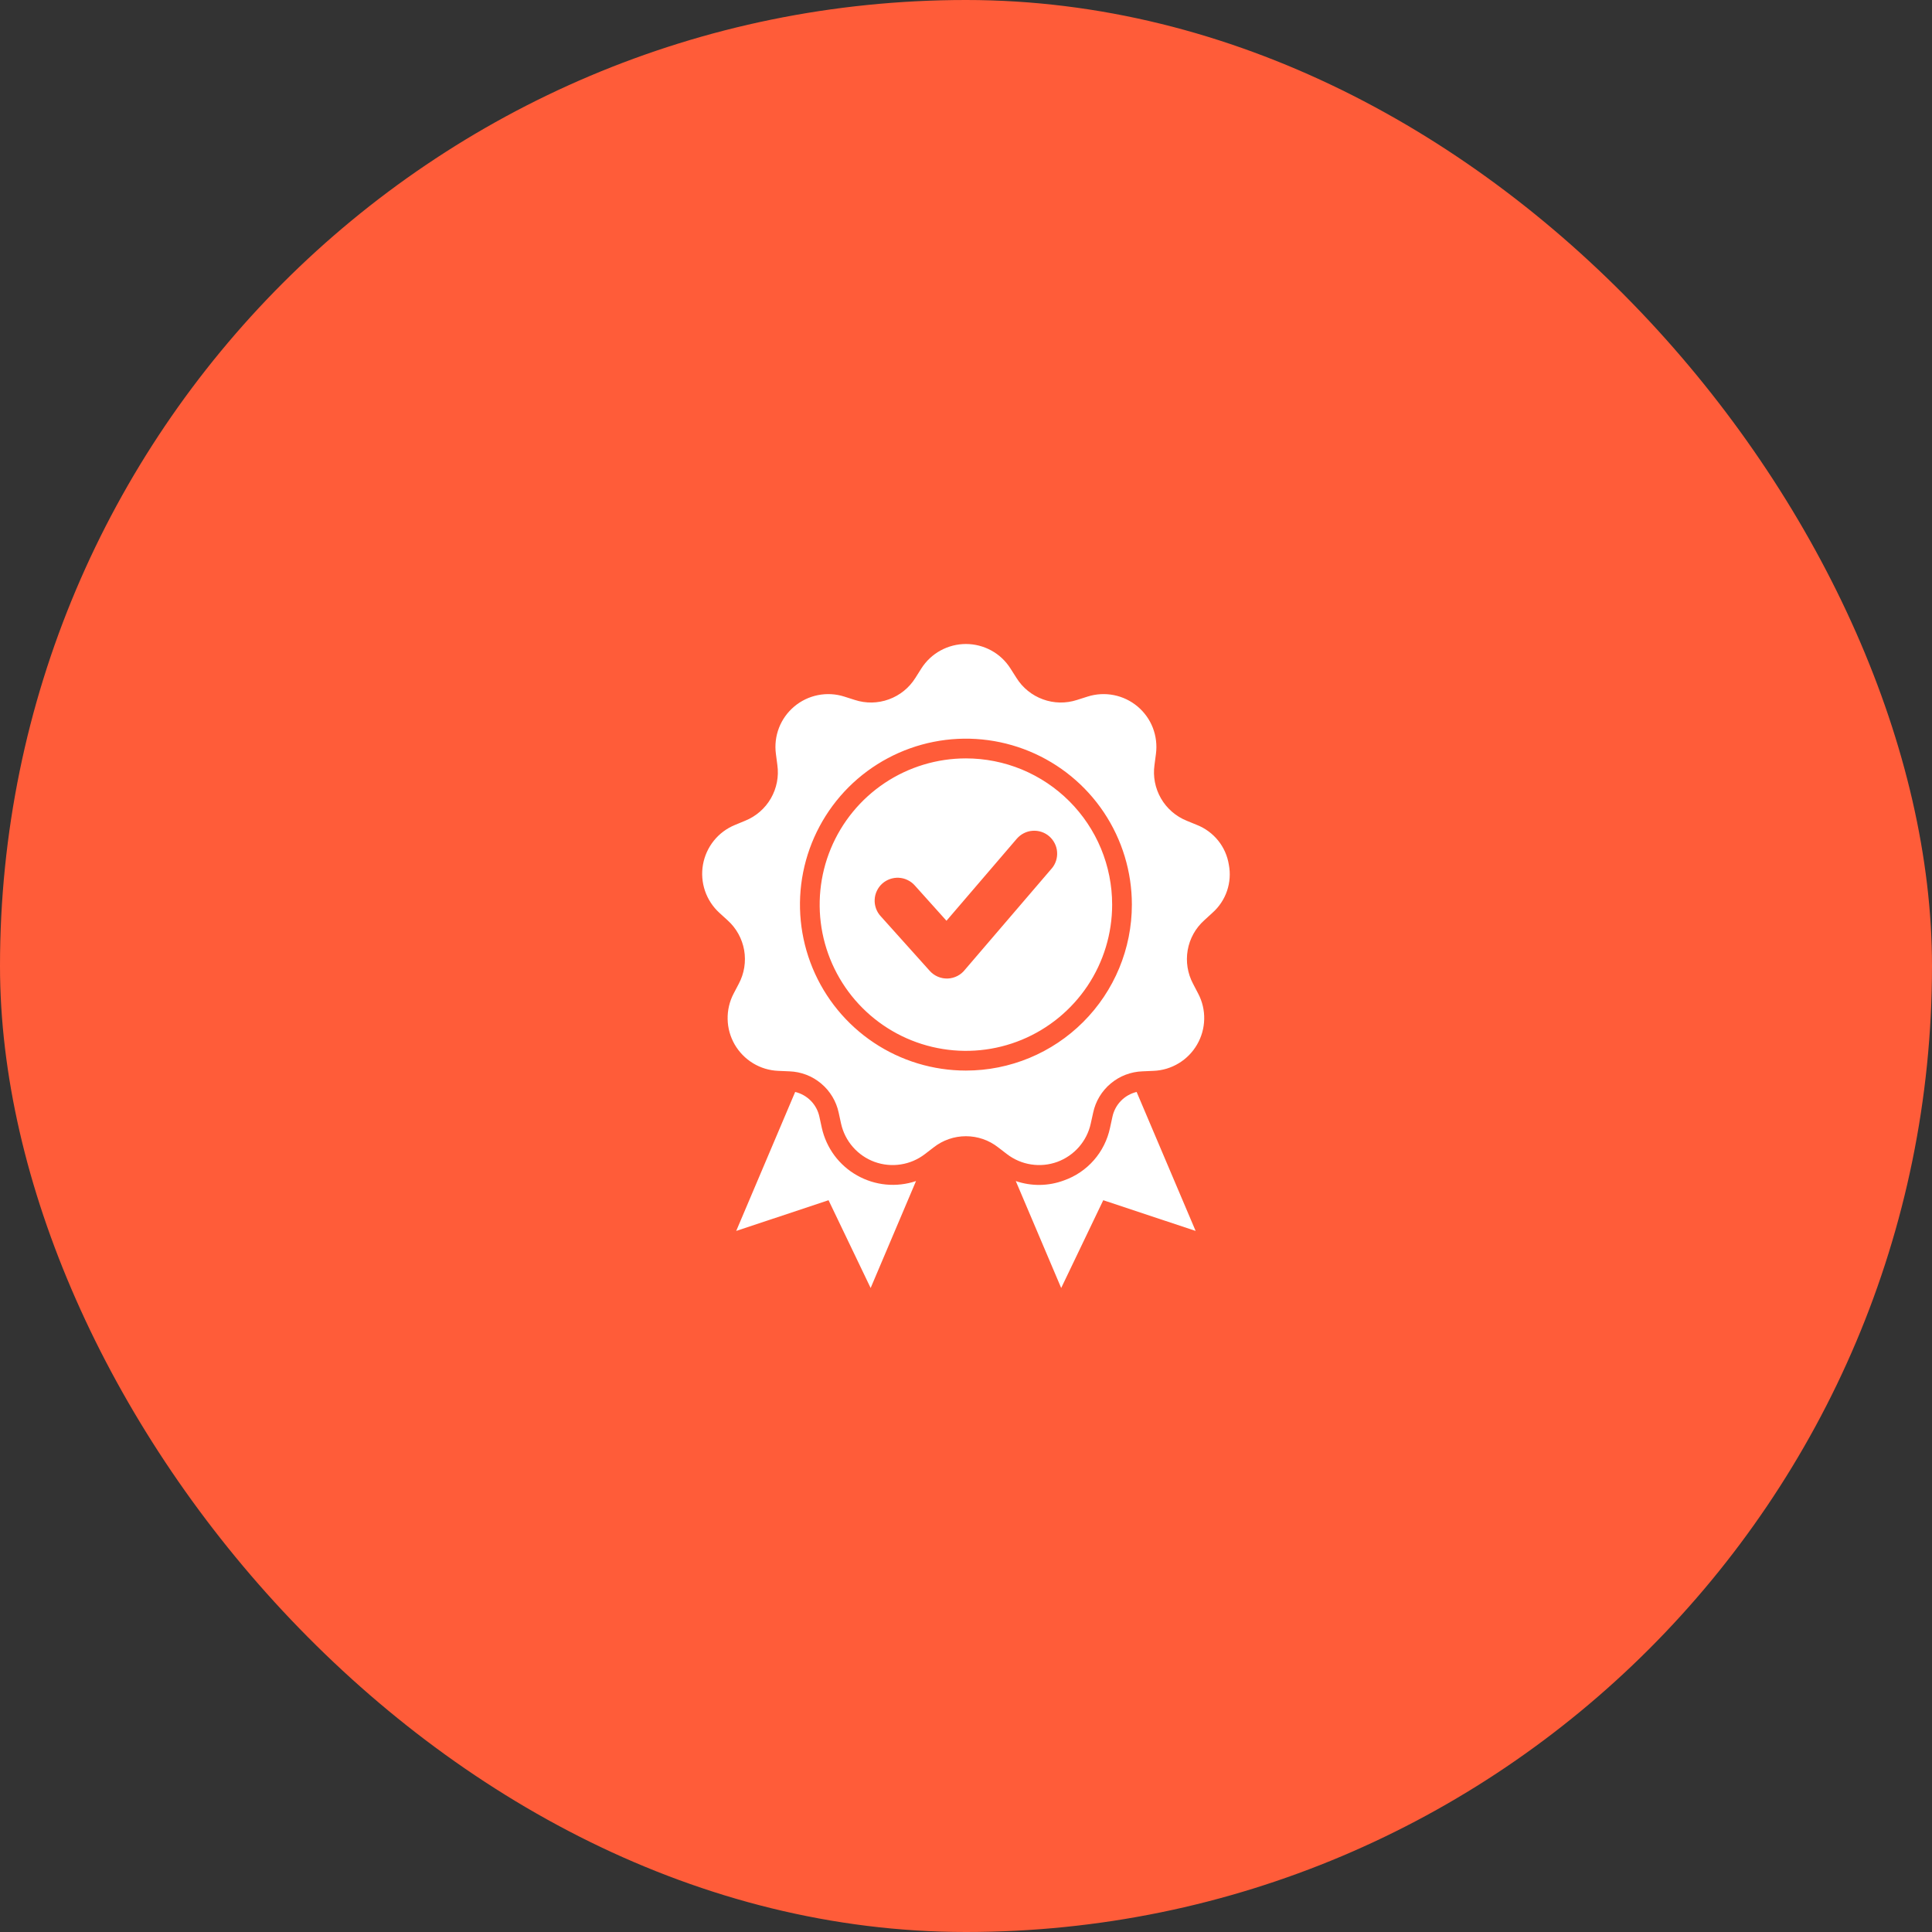
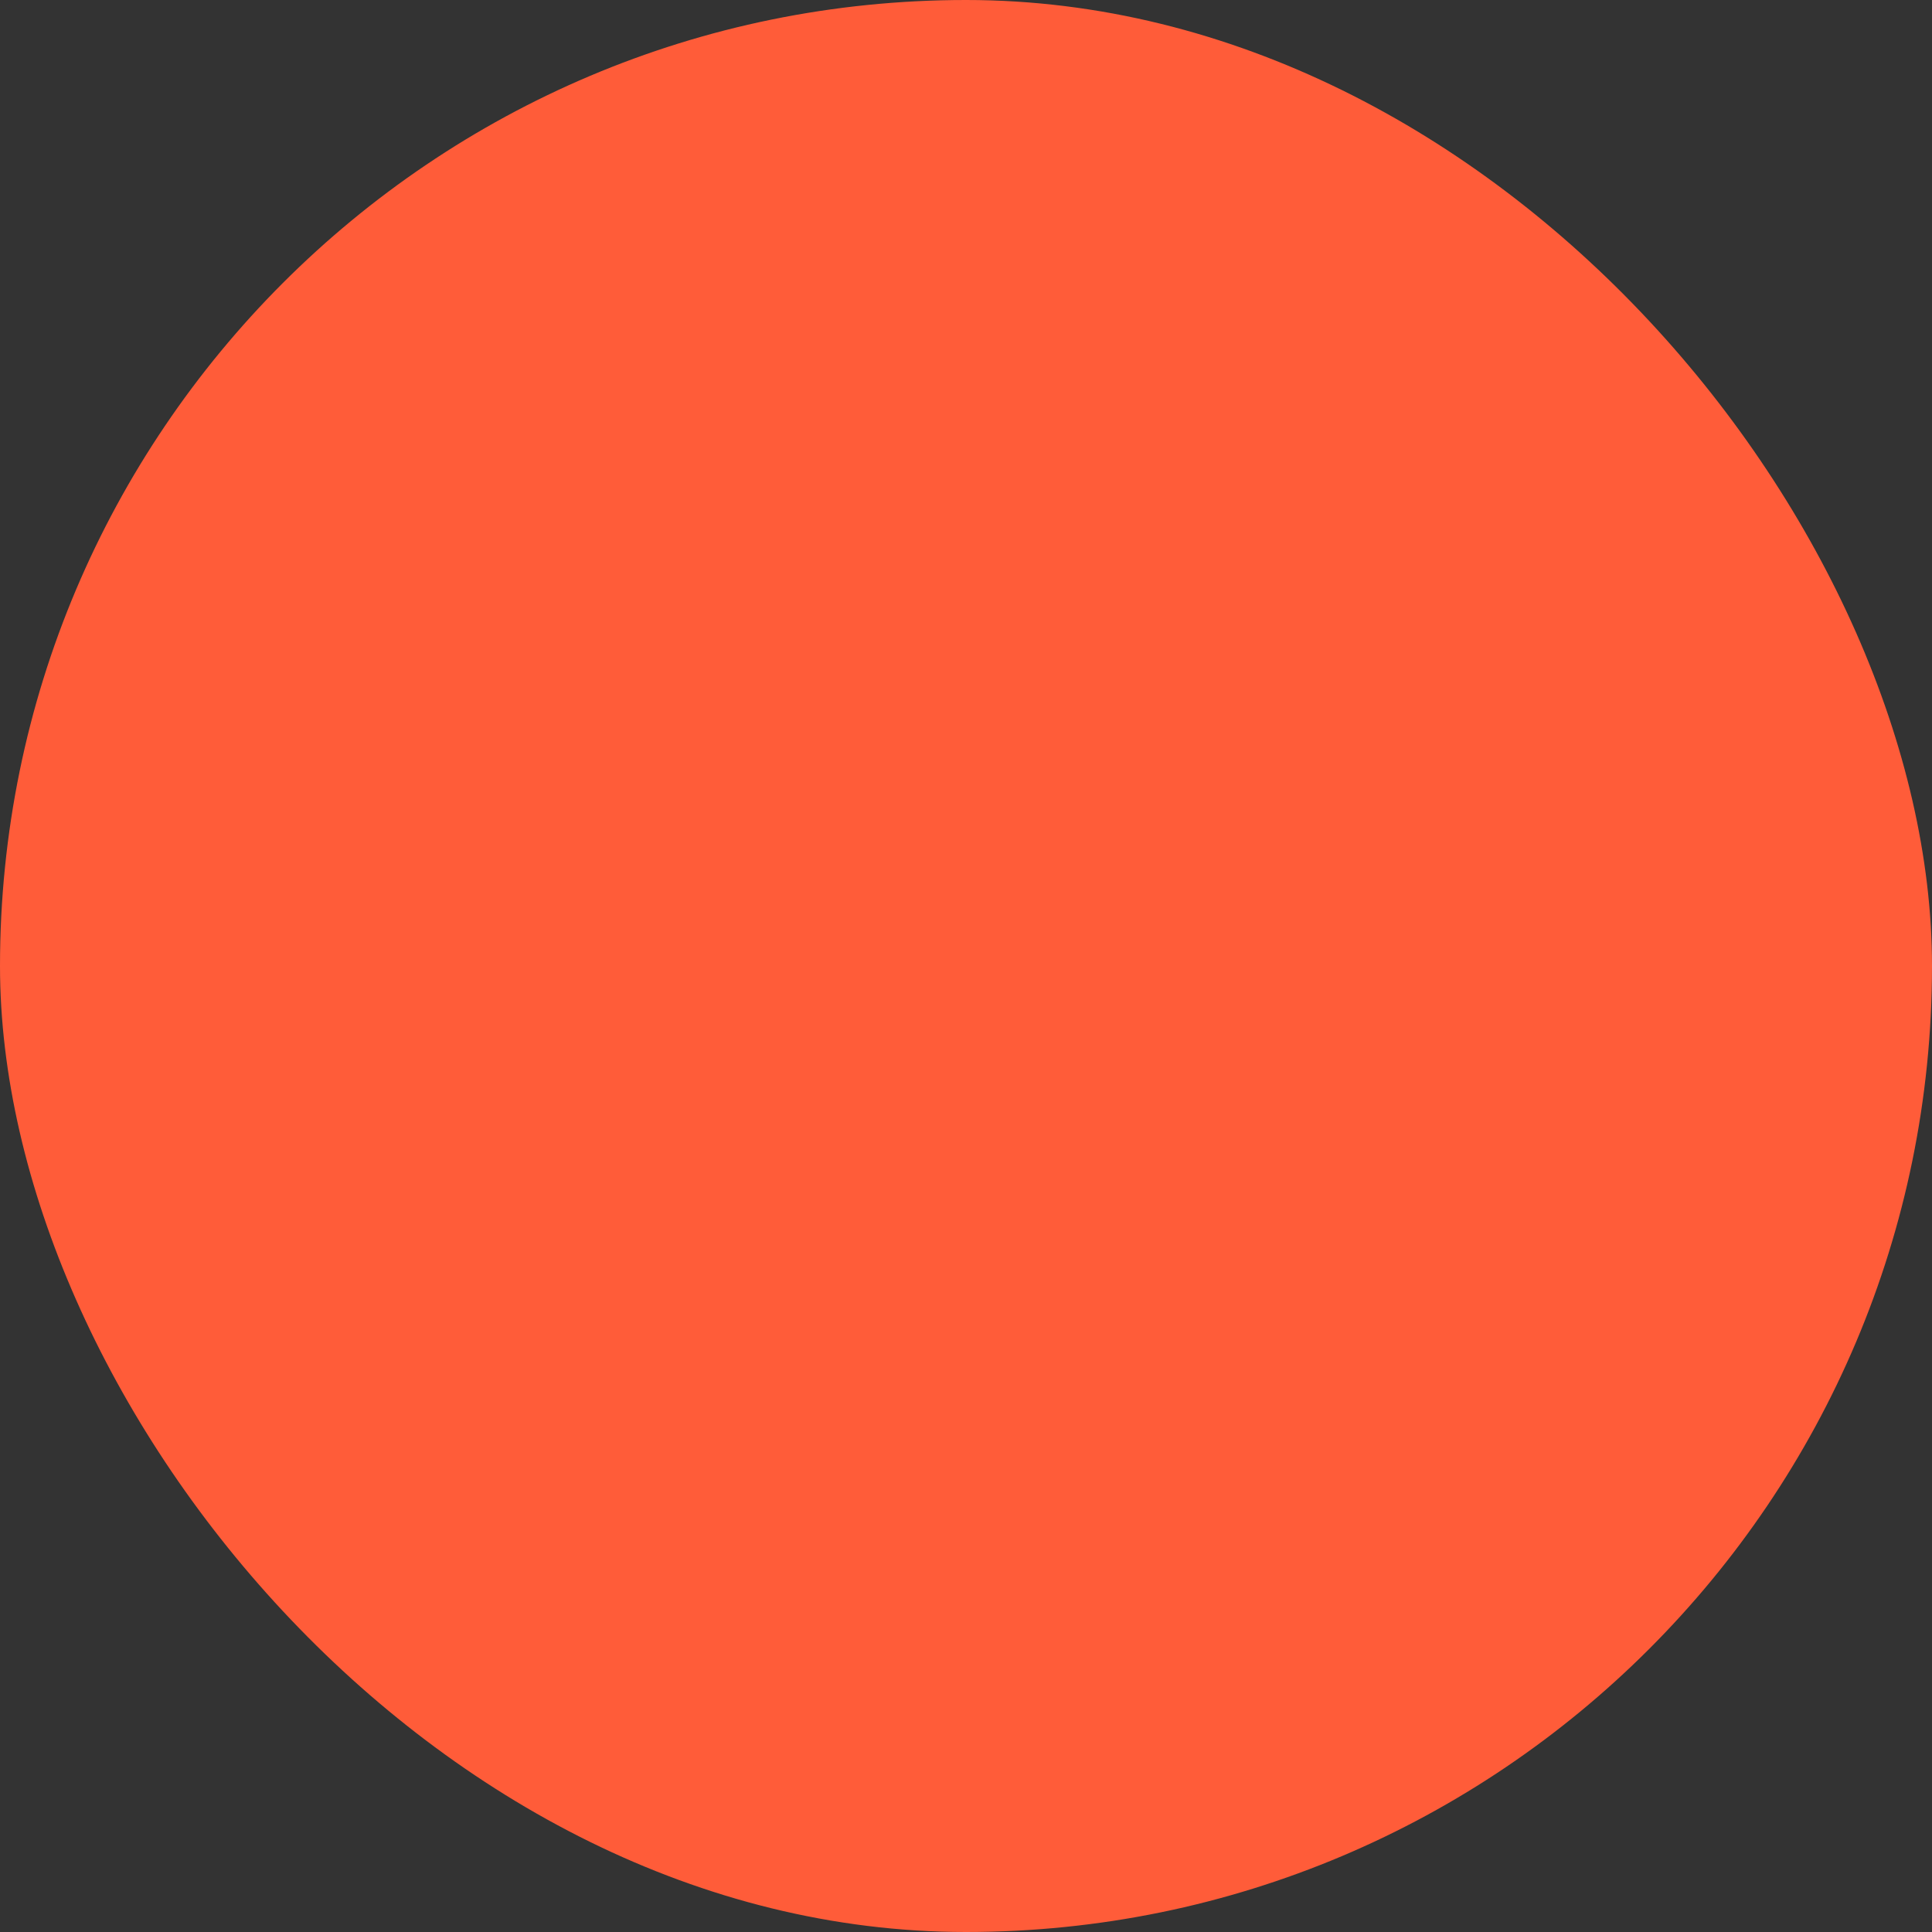
<svg xmlns="http://www.w3.org/2000/svg" width="48" height="48" viewBox="0 0 48 48" fill="none">
  <rect x="0" y="0" width="48" height="48" fill="#333333" stroke="none" />
  <rect width="48" height="48" rx="24" fill="#FF5C39" />
-   <path fill-rule="evenodd" clip-rule="evenodd" d="M26.434 29.327C26.049 29.471 25.626 29.476 25.237 29.343L26.365 32L27.41 29.819L29.705 30.582L28.239 27.129C28.09 27.165 27.954 27.242 27.848 27.352C27.741 27.462 27.668 27.601 27.637 27.751L27.578 28.022C27.515 28.319 27.377 28.596 27.177 28.824C26.977 29.053 26.721 29.226 26.434 29.327ZM19.756 27.129L18.291 30.582L20.585 29.819L21.631 32L22.758 29.343C22.518 29.424 22.264 29.453 22.011 29.429C21.759 29.405 21.515 29.328 21.294 29.203C21.073 29.079 20.881 28.909 20.73 28.706C20.58 28.502 20.473 28.269 20.418 28.022L20.359 27.751C20.328 27.601 20.255 27.462 20.148 27.352C20.041 27.242 19.906 27.165 19.756 27.129ZM23.998 18.842C23.279 18.842 22.577 19.055 21.979 19.454C21.382 19.853 20.916 20.421 20.641 21.084C20.366 21.748 20.294 22.479 20.434 23.184C20.575 23.889 20.921 24.536 21.429 25.044C21.937 25.552 22.584 25.898 23.289 26.038C23.994 26.179 24.724 26.107 25.388 25.832C26.052 25.557 26.619 25.091 27.019 24.494C27.418 23.896 27.631 23.194 27.631 22.475C27.631 21.998 27.537 21.526 27.355 21.085C27.172 20.644 26.904 20.243 26.567 19.906C26.23 19.569 25.829 19.301 25.388 19.118C24.947 18.936 24.475 18.842 23.998 18.842ZM26.128 21.579L23.976 24.09C23.925 24.156 23.86 24.21 23.786 24.248C23.711 24.286 23.63 24.308 23.546 24.311C23.463 24.314 23.379 24.299 23.302 24.266C23.226 24.234 23.157 24.185 23.101 24.123L21.877 22.759C21.826 22.703 21.788 22.639 21.763 22.568C21.738 22.497 21.727 22.422 21.731 22.348C21.735 22.273 21.753 22.199 21.786 22.132C21.818 22.064 21.863 22.003 21.919 21.953C21.975 21.903 22.04 21.865 22.11 21.84C22.181 21.815 22.256 21.804 22.331 21.808C22.405 21.812 22.479 21.83 22.546 21.863C22.614 21.895 22.675 21.94 22.725 21.996L23.515 22.876L25.262 20.838C25.311 20.782 25.37 20.735 25.437 20.701C25.504 20.667 25.576 20.646 25.651 20.641C25.726 20.635 25.801 20.644 25.872 20.667C25.943 20.69 26.009 20.727 26.066 20.776C26.123 20.825 26.169 20.884 26.203 20.951C26.237 21.017 26.258 21.09 26.263 21.165C26.269 21.239 26.26 21.314 26.237 21.386C26.214 21.457 26.177 21.523 26.128 21.58V21.579ZM30.53 21.482C30.495 21.263 30.404 21.057 30.265 20.884C30.126 20.712 29.945 20.578 29.739 20.496L29.483 20.391C29.214 20.282 28.989 20.087 28.844 19.836C28.699 19.584 28.642 19.292 28.683 19.005L28.719 18.73C28.748 18.511 28.721 18.288 28.642 18.082C28.562 17.876 28.431 17.694 28.262 17.552C28.093 17.41 27.89 17.313 27.674 17.27C27.457 17.227 27.233 17.239 27.022 17.306L26.758 17.39C26.482 17.48 26.184 17.475 25.912 17.375C25.639 17.276 25.407 17.089 25.254 16.843L25.105 16.609C24.987 16.422 24.823 16.268 24.63 16.162C24.436 16.056 24.219 16 23.998 16C23.777 16 23.56 16.056 23.366 16.162C23.172 16.268 23.009 16.422 22.89 16.609L22.742 16.843C22.588 17.089 22.357 17.276 22.084 17.375C21.812 17.475 21.514 17.48 21.238 17.39L20.974 17.306C20.763 17.239 20.539 17.227 20.322 17.27C20.106 17.313 19.903 17.41 19.734 17.552C19.565 17.694 19.434 17.876 19.354 18.082C19.274 18.288 19.248 18.511 19.277 18.73L19.313 19.005C19.354 19.292 19.297 19.584 19.152 19.836C19.007 20.087 18.782 20.282 18.513 20.391L18.257 20.497C18.053 20.581 17.873 20.715 17.735 20.887C17.596 21.06 17.504 21.264 17.465 21.482C17.427 21.699 17.444 21.923 17.515 22.132C17.586 22.341 17.709 22.529 17.872 22.678L18.077 22.865C18.293 23.059 18.437 23.319 18.488 23.605C18.538 23.891 18.491 24.185 18.355 24.441L18.226 24.687C18.124 24.882 18.073 25.101 18.078 25.322C18.082 25.543 18.143 25.759 18.253 25.95C18.364 26.141 18.521 26.302 18.709 26.416C18.898 26.531 19.113 26.596 19.334 26.605L19.611 26.617C19.901 26.627 20.179 26.733 20.401 26.92C20.623 27.106 20.777 27.361 20.837 27.645L20.896 27.916C20.944 28.132 21.045 28.332 21.191 28.498C21.336 28.664 21.521 28.791 21.729 28.867C21.937 28.942 22.16 28.964 22.378 28.93C22.597 28.897 22.803 28.808 22.978 28.674L23.198 28.505C23.426 28.326 23.708 28.229 23.998 28.229C24.288 28.229 24.57 28.326 24.798 28.505L25.018 28.674C25.193 28.808 25.399 28.897 25.617 28.93C25.836 28.964 26.059 28.942 26.267 28.867C26.474 28.791 26.659 28.664 26.805 28.498C26.95 28.332 27.052 28.132 27.099 27.916L27.159 27.645C27.219 27.361 27.372 27.106 27.595 26.92C27.817 26.733 28.095 26.627 28.385 26.617L28.662 26.605C28.882 26.596 29.097 26.531 29.286 26.416C29.475 26.302 29.632 26.141 29.742 25.95C29.853 25.759 29.913 25.543 29.918 25.322C29.923 25.101 29.872 24.882 29.769 24.687L29.641 24.441C29.505 24.185 29.458 23.891 29.508 23.605C29.558 23.319 29.703 23.059 29.919 22.865L30.123 22.678C30.289 22.531 30.414 22.343 30.485 22.134C30.556 21.924 30.572 21.699 30.53 21.482ZM23.998 26.598C23.182 26.598 22.385 26.356 21.707 25.903C21.029 25.45 20.501 24.806 20.189 24.053C19.877 23.299 19.795 22.47 19.954 21.671C20.113 20.871 20.506 20.136 21.082 19.559C21.659 18.983 22.394 18.59 23.194 18.431C23.993 18.272 24.822 18.354 25.576 18.666C26.329 18.978 26.973 19.506 27.426 20.184C27.879 20.863 28.121 21.66 28.121 22.475C28.121 23.569 27.686 24.617 26.913 25.39C26.14 26.164 25.091 26.598 23.998 26.598Z" fill="white" />
</svg>